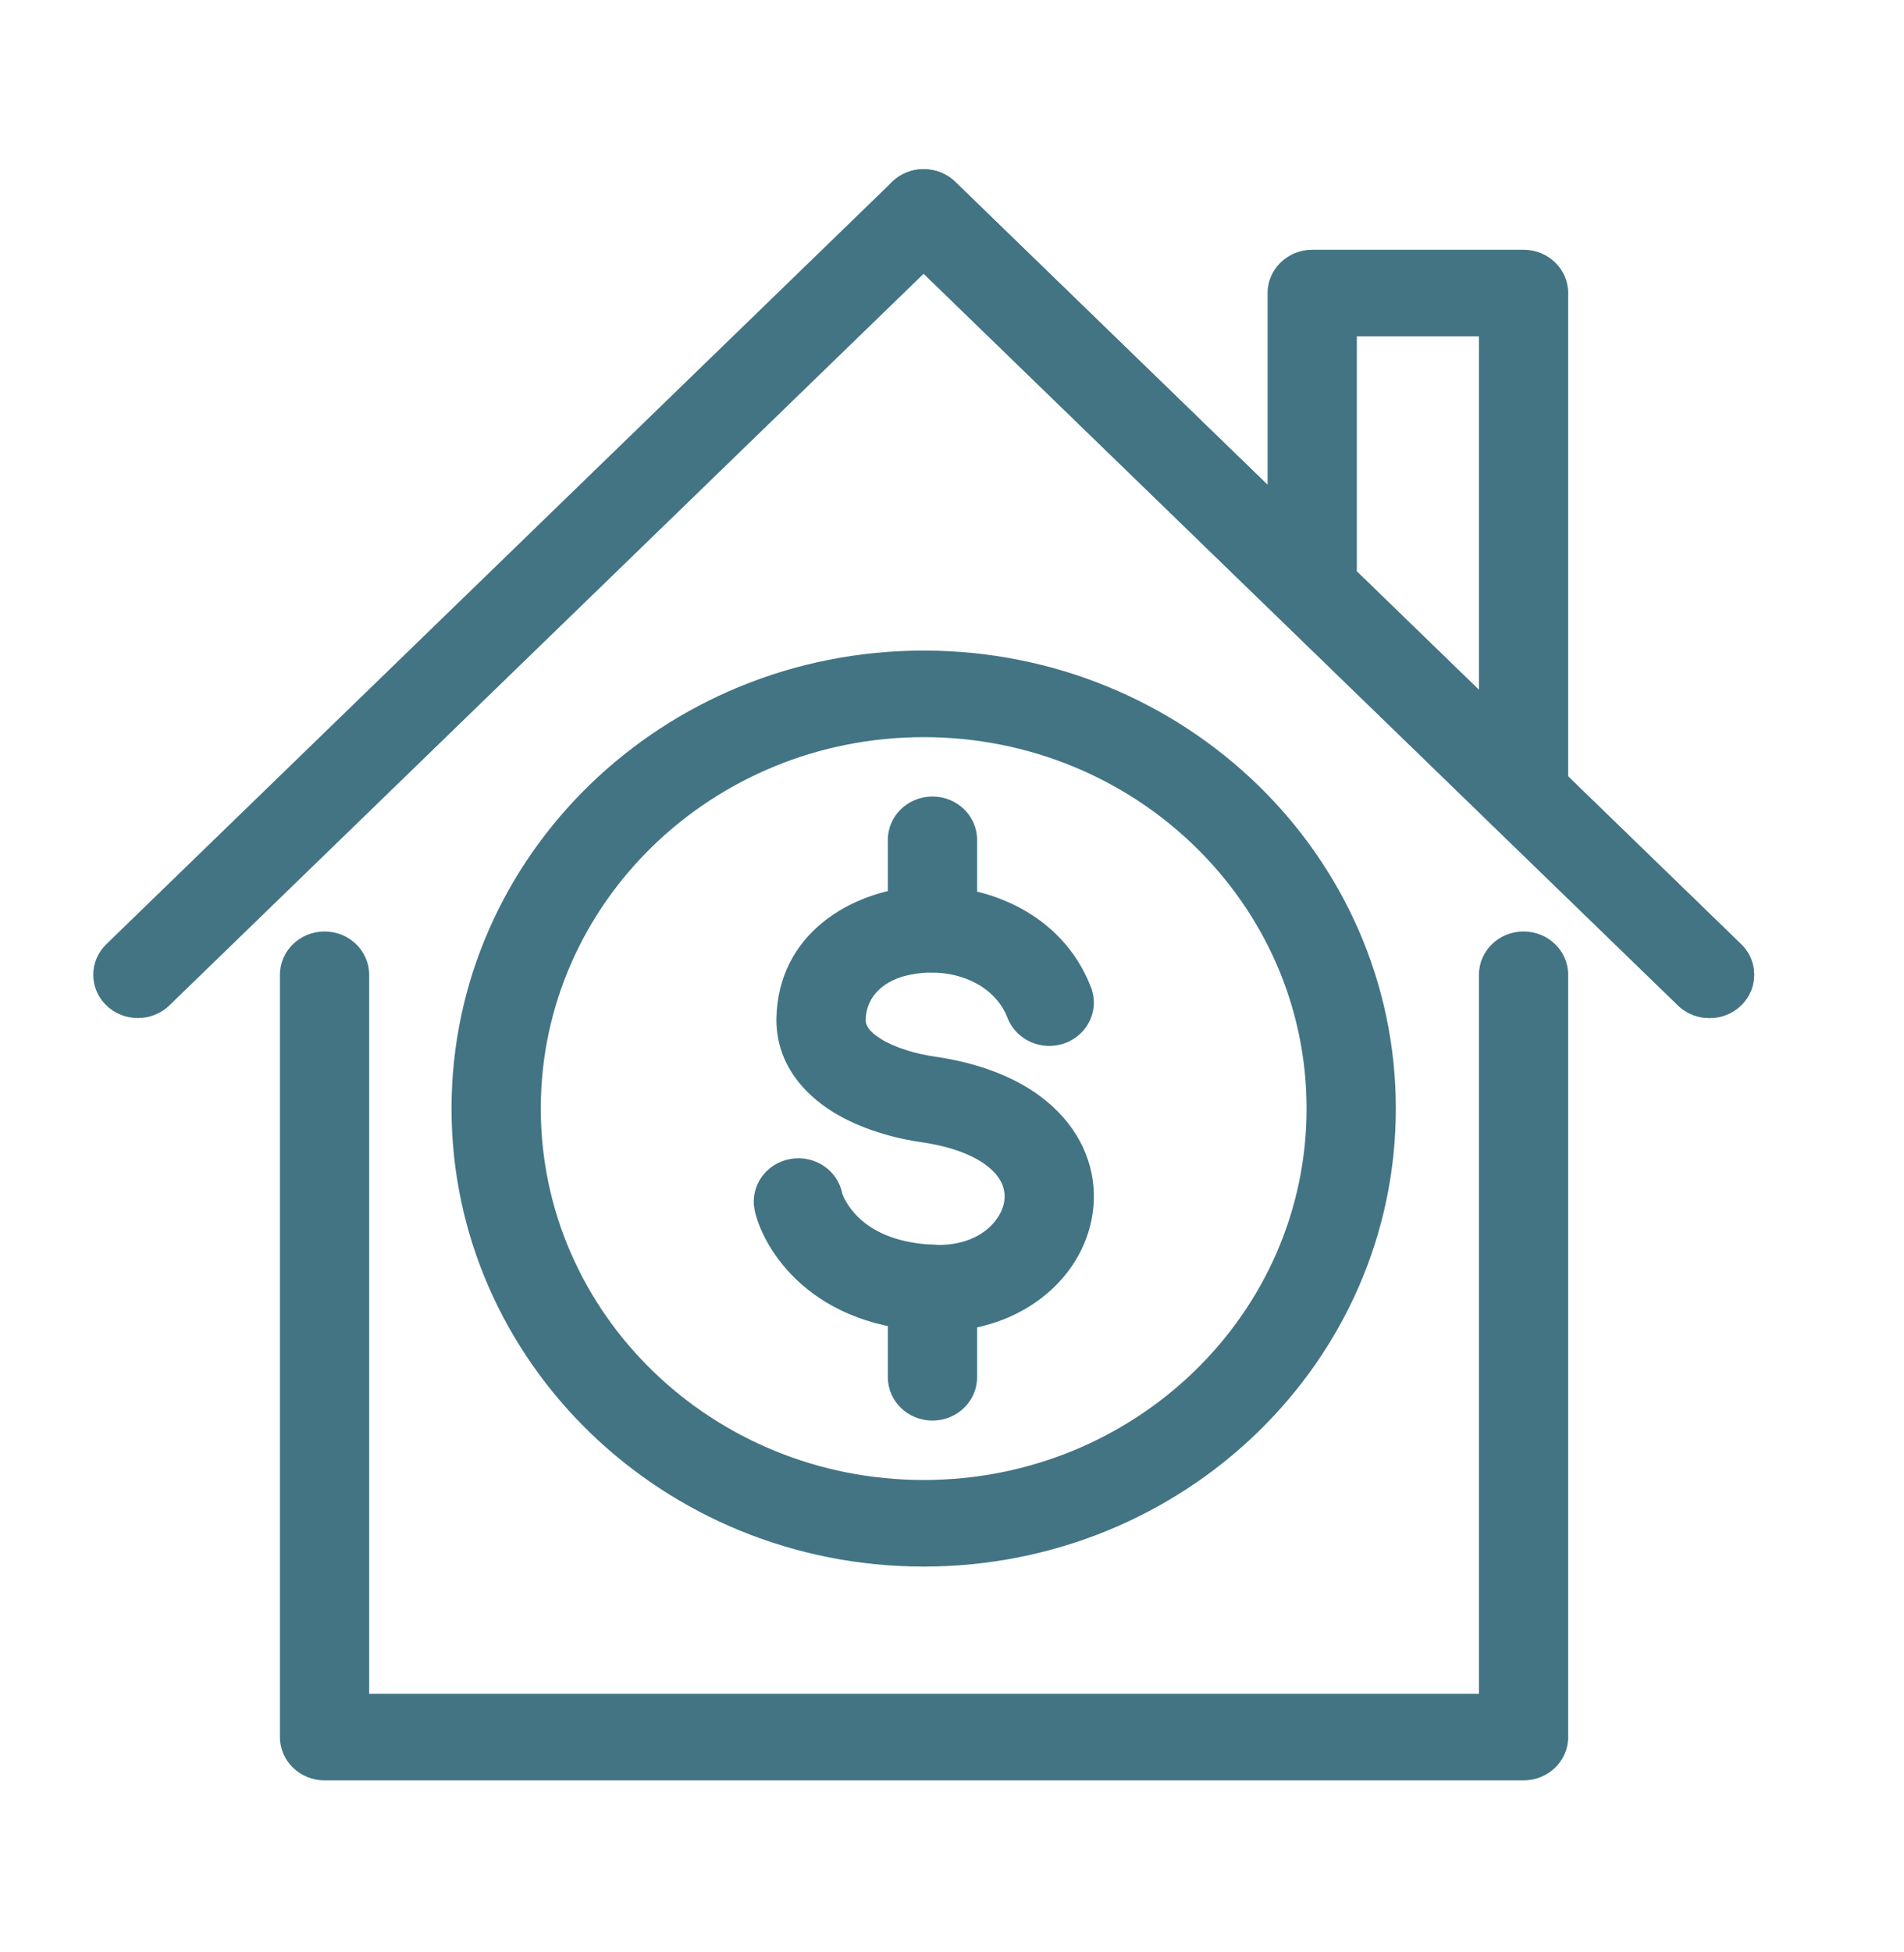
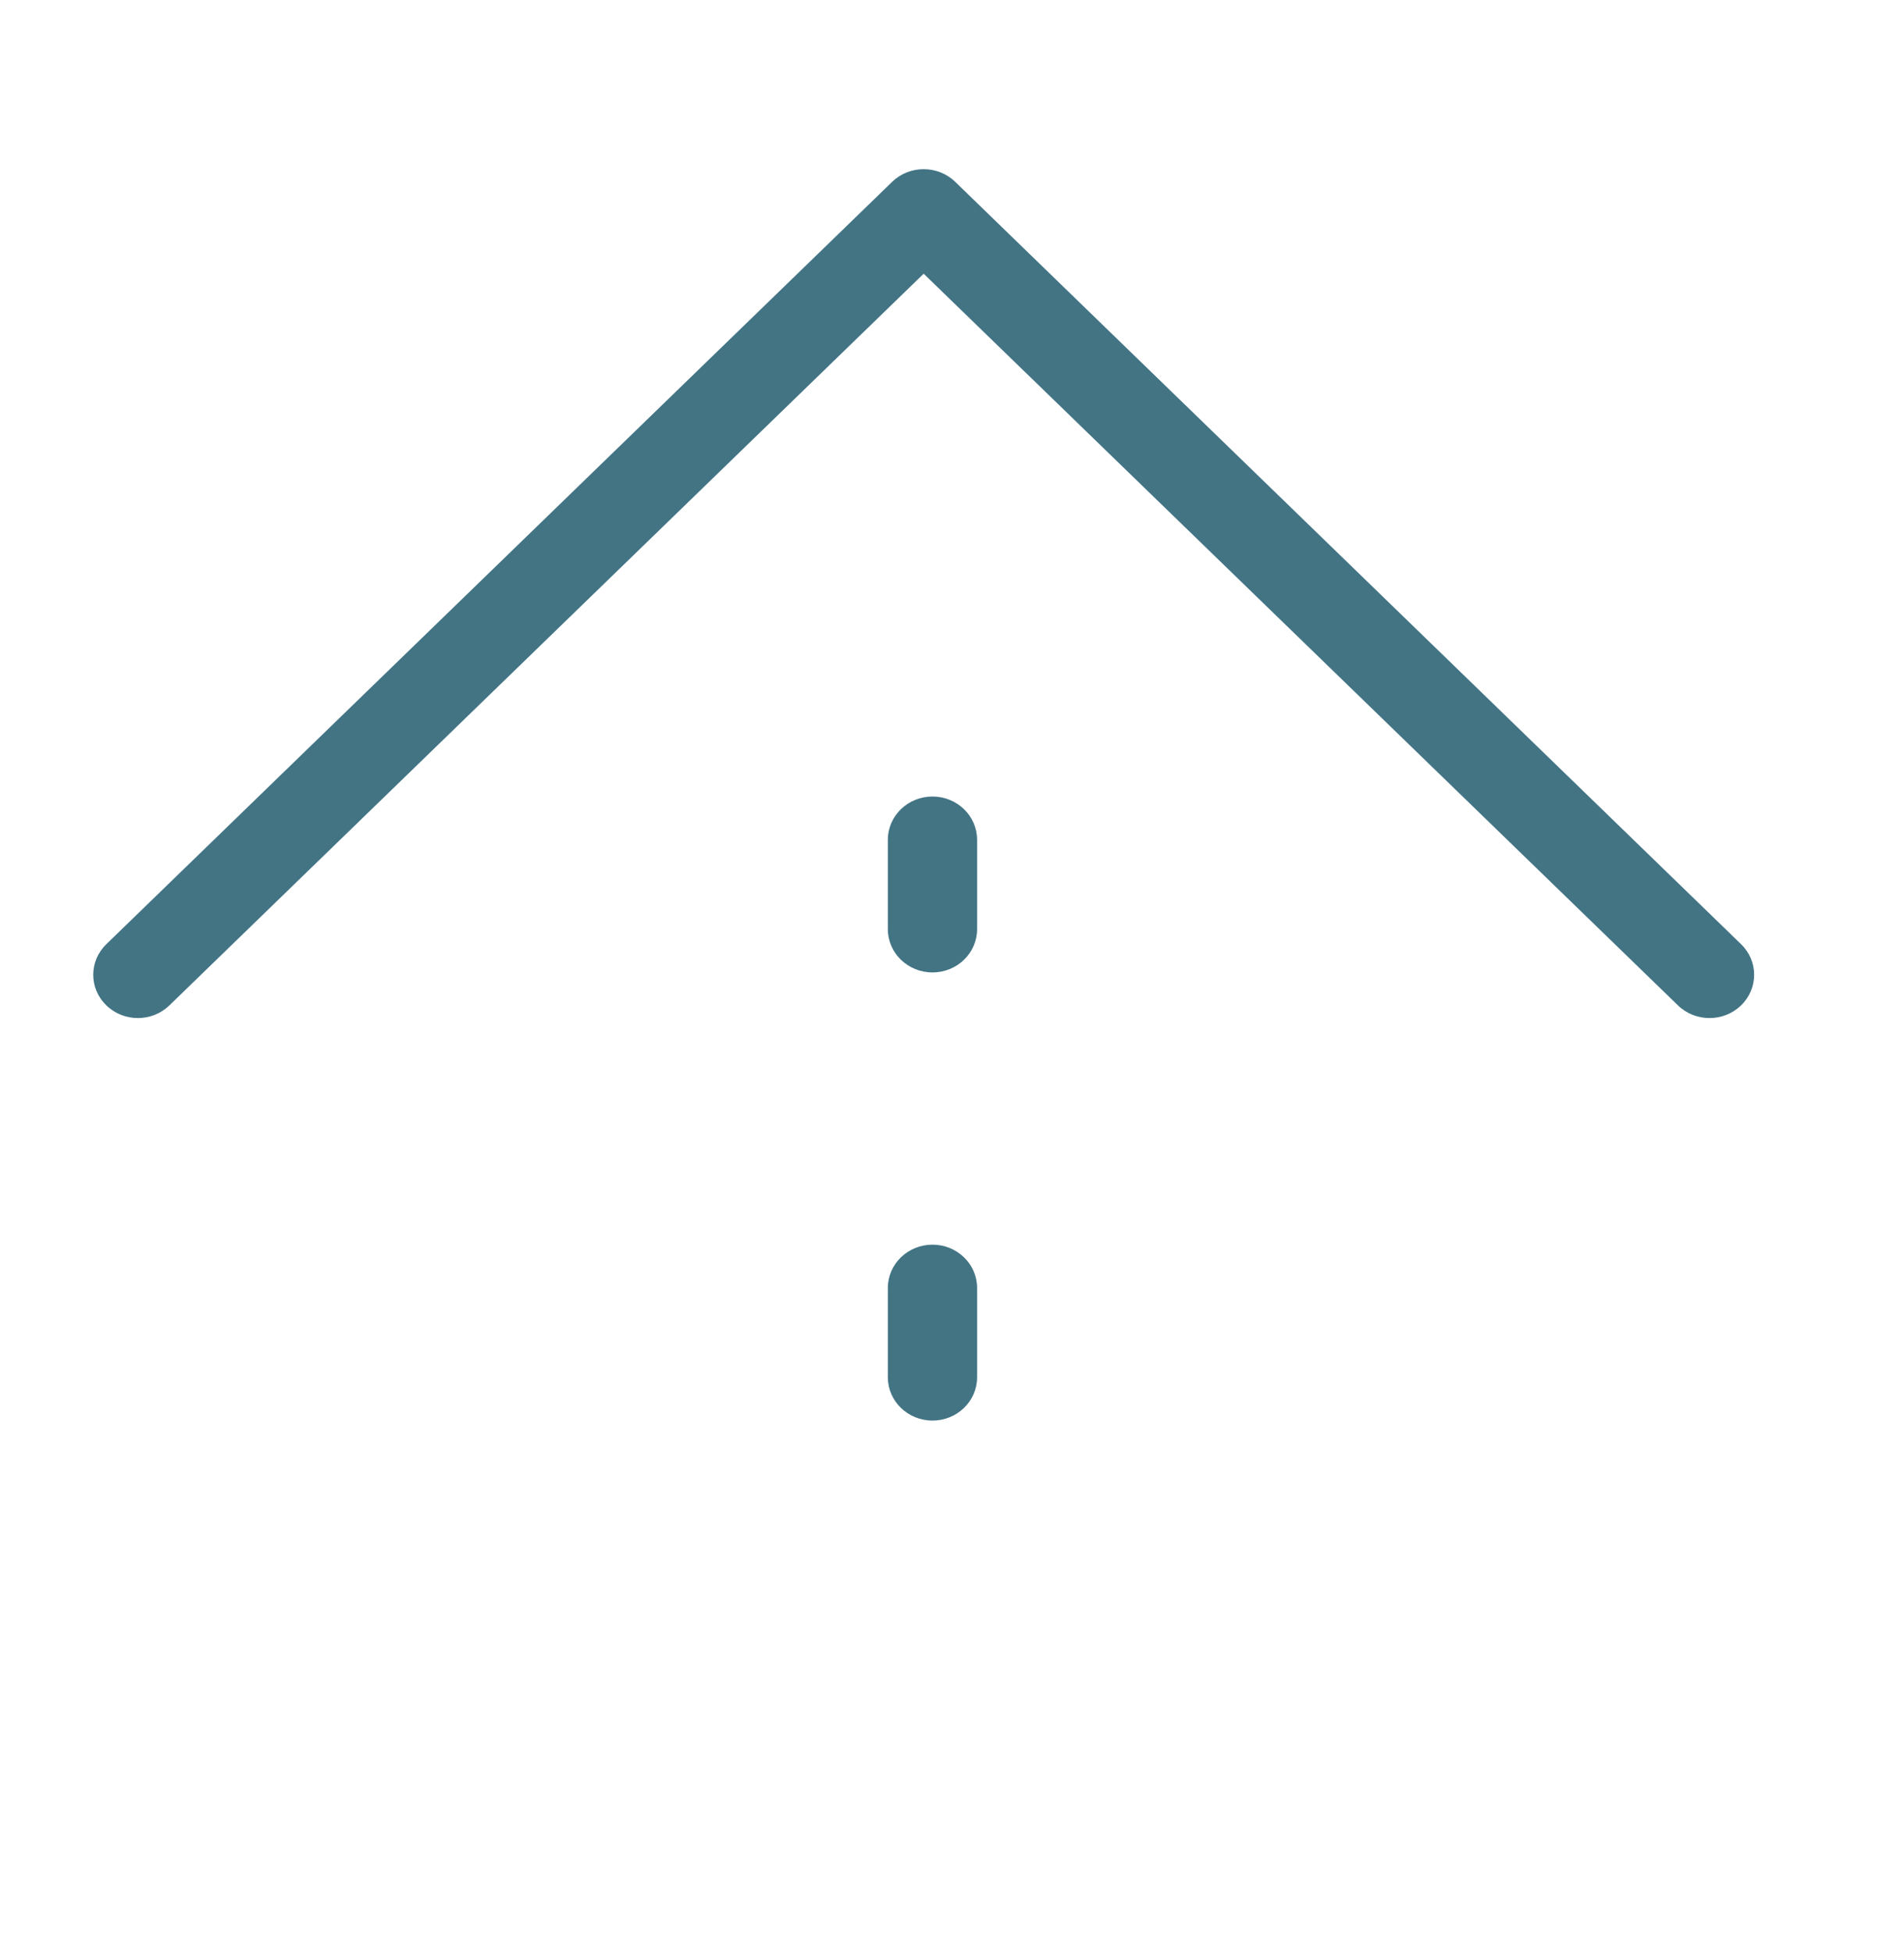
<svg xmlns="http://www.w3.org/2000/svg" width="40" height="41" viewBox="0 0 40 41" fill="none">
-   <path fill-rule="evenodd" clip-rule="evenodd" d="M26.63 6.154C26.63 5.652 27.05 5.245 27.567 5.245H32.008C32.526 5.245 32.945 5.652 32.945 6.154V16.682C32.945 17.184 32.526 17.591 32.008 17.591C31.49 17.591 31.07 17.184 31.07 16.682V7.063H28.505V11.915C28.505 12.417 28.085 12.824 27.567 12.824C27.05 12.824 26.63 12.417 26.63 11.915V6.154Z" fill="#427484" />
-   <path fill-rule="evenodd" clip-rule="evenodd" d="M18.742 3.819C19.108 3.464 19.702 3.464 20.068 3.819L36.577 19.828C36.943 20.183 36.943 20.758 36.577 21.113C36.211 21.468 35.617 21.468 35.251 21.113L18.742 5.105C18.376 4.75 18.376 4.174 18.742 3.819Z" fill="#427484" />
  <path fill-rule="evenodd" clip-rule="evenodd" d="M18.742 3.819C19.108 3.464 19.702 3.464 20.068 3.819L36.577 19.828C36.943 20.183 36.943 20.758 36.577 21.113C36.211 21.468 35.617 21.468 35.251 21.113L19.405 5.748L3.559 21.113C3.193 21.468 2.6 21.468 2.234 21.113C1.867 20.758 1.867 20.183 2.234 19.828L18.742 3.819Z" fill="#427484" />
-   <path fill-rule="evenodd" clip-rule="evenodd" d="M6.818 19.561C7.336 19.561 7.756 19.968 7.756 20.471V35.57H31.07V20.471C31.07 19.968 31.489 19.561 32.007 19.561C32.525 19.561 32.945 19.968 32.945 20.471V36.479C32.945 36.981 32.525 37.388 32.007 37.388H6.818C6.301 37.388 5.881 36.981 5.881 36.479V20.471C5.881 19.968 6.301 19.561 6.818 19.561Z" fill="#427484" />
-   <path fill-rule="evenodd" clip-rule="evenodd" d="M19.267 18.617C20.642 18.518 22.304 19.136 22.921 20.737C23.102 21.207 22.856 21.731 22.371 21.907C21.886 22.082 21.346 21.844 21.165 21.373C20.92 20.739 20.204 20.373 19.406 20.43C18.613 20.487 18.198 20.898 18.186 21.42C18.188 21.513 18.23 21.647 18.508 21.819C18.802 22 19.235 22.134 19.678 22.195L19.695 22.197L19.695 22.197C20.795 22.366 21.662 22.763 22.241 23.36C22.831 23.969 23.062 24.733 22.956 25.472C22.748 26.935 21.306 28.051 19.499 27.955C16.869 27.826 15.977 26.06 15.851 25.398C15.757 24.904 16.093 24.43 16.602 24.339C17.112 24.247 17.601 24.574 17.695 25.068C17.694 25.065 17.695 25.067 17.697 25.073C17.711 25.111 17.797 25.34 18.046 25.576C18.301 25.818 18.762 26.099 19.595 26.139L19.6 26.14C20.566 26.191 21.042 25.627 21.099 25.224C21.127 25.03 21.077 24.815 20.874 24.605C20.659 24.383 20.223 24.12 19.409 23.994C18.802 23.91 18.09 23.716 17.5 23.352C16.897 22.979 16.311 22.346 16.311 21.414V21.4L16.311 21.4C16.34 19.598 17.891 18.716 19.267 18.617Z" fill="#427484" />
  <path fill-rule="evenodd" clip-rule="evenodd" d="M19.59 16.727C20.108 16.727 20.527 17.134 20.527 17.636V19.512C20.527 20.014 20.108 20.421 19.59 20.421C19.072 20.421 18.652 20.014 18.652 19.512V17.636C18.652 17.134 19.072 16.727 19.59 16.727Z" fill="#427484" />
  <path fill-rule="evenodd" clip-rule="evenodd" d="M19.59 26.138C20.108 26.138 20.527 26.545 20.527 27.047V28.923C20.527 29.425 20.108 29.832 19.59 29.832C19.072 29.832 18.652 29.425 18.652 28.923V27.047C18.652 26.545 19.072 26.138 19.59 26.138Z" fill="#427484" />
-   <path fill-rule="evenodd" clip-rule="evenodd" d="M19.405 15.48C14.963 15.48 11.361 18.972 11.361 23.28C11.361 27.587 14.963 31.08 19.405 31.08C23.848 31.08 27.449 27.587 27.449 23.28C27.449 18.972 23.848 15.48 19.405 15.48ZM9.486 23.28C9.486 17.968 13.927 13.662 19.405 13.662C24.883 13.662 29.324 17.968 29.324 23.28C29.324 28.592 24.883 32.898 19.405 32.898C13.927 32.898 9.486 28.592 9.486 23.28Z" fill="#427484" />
</svg>